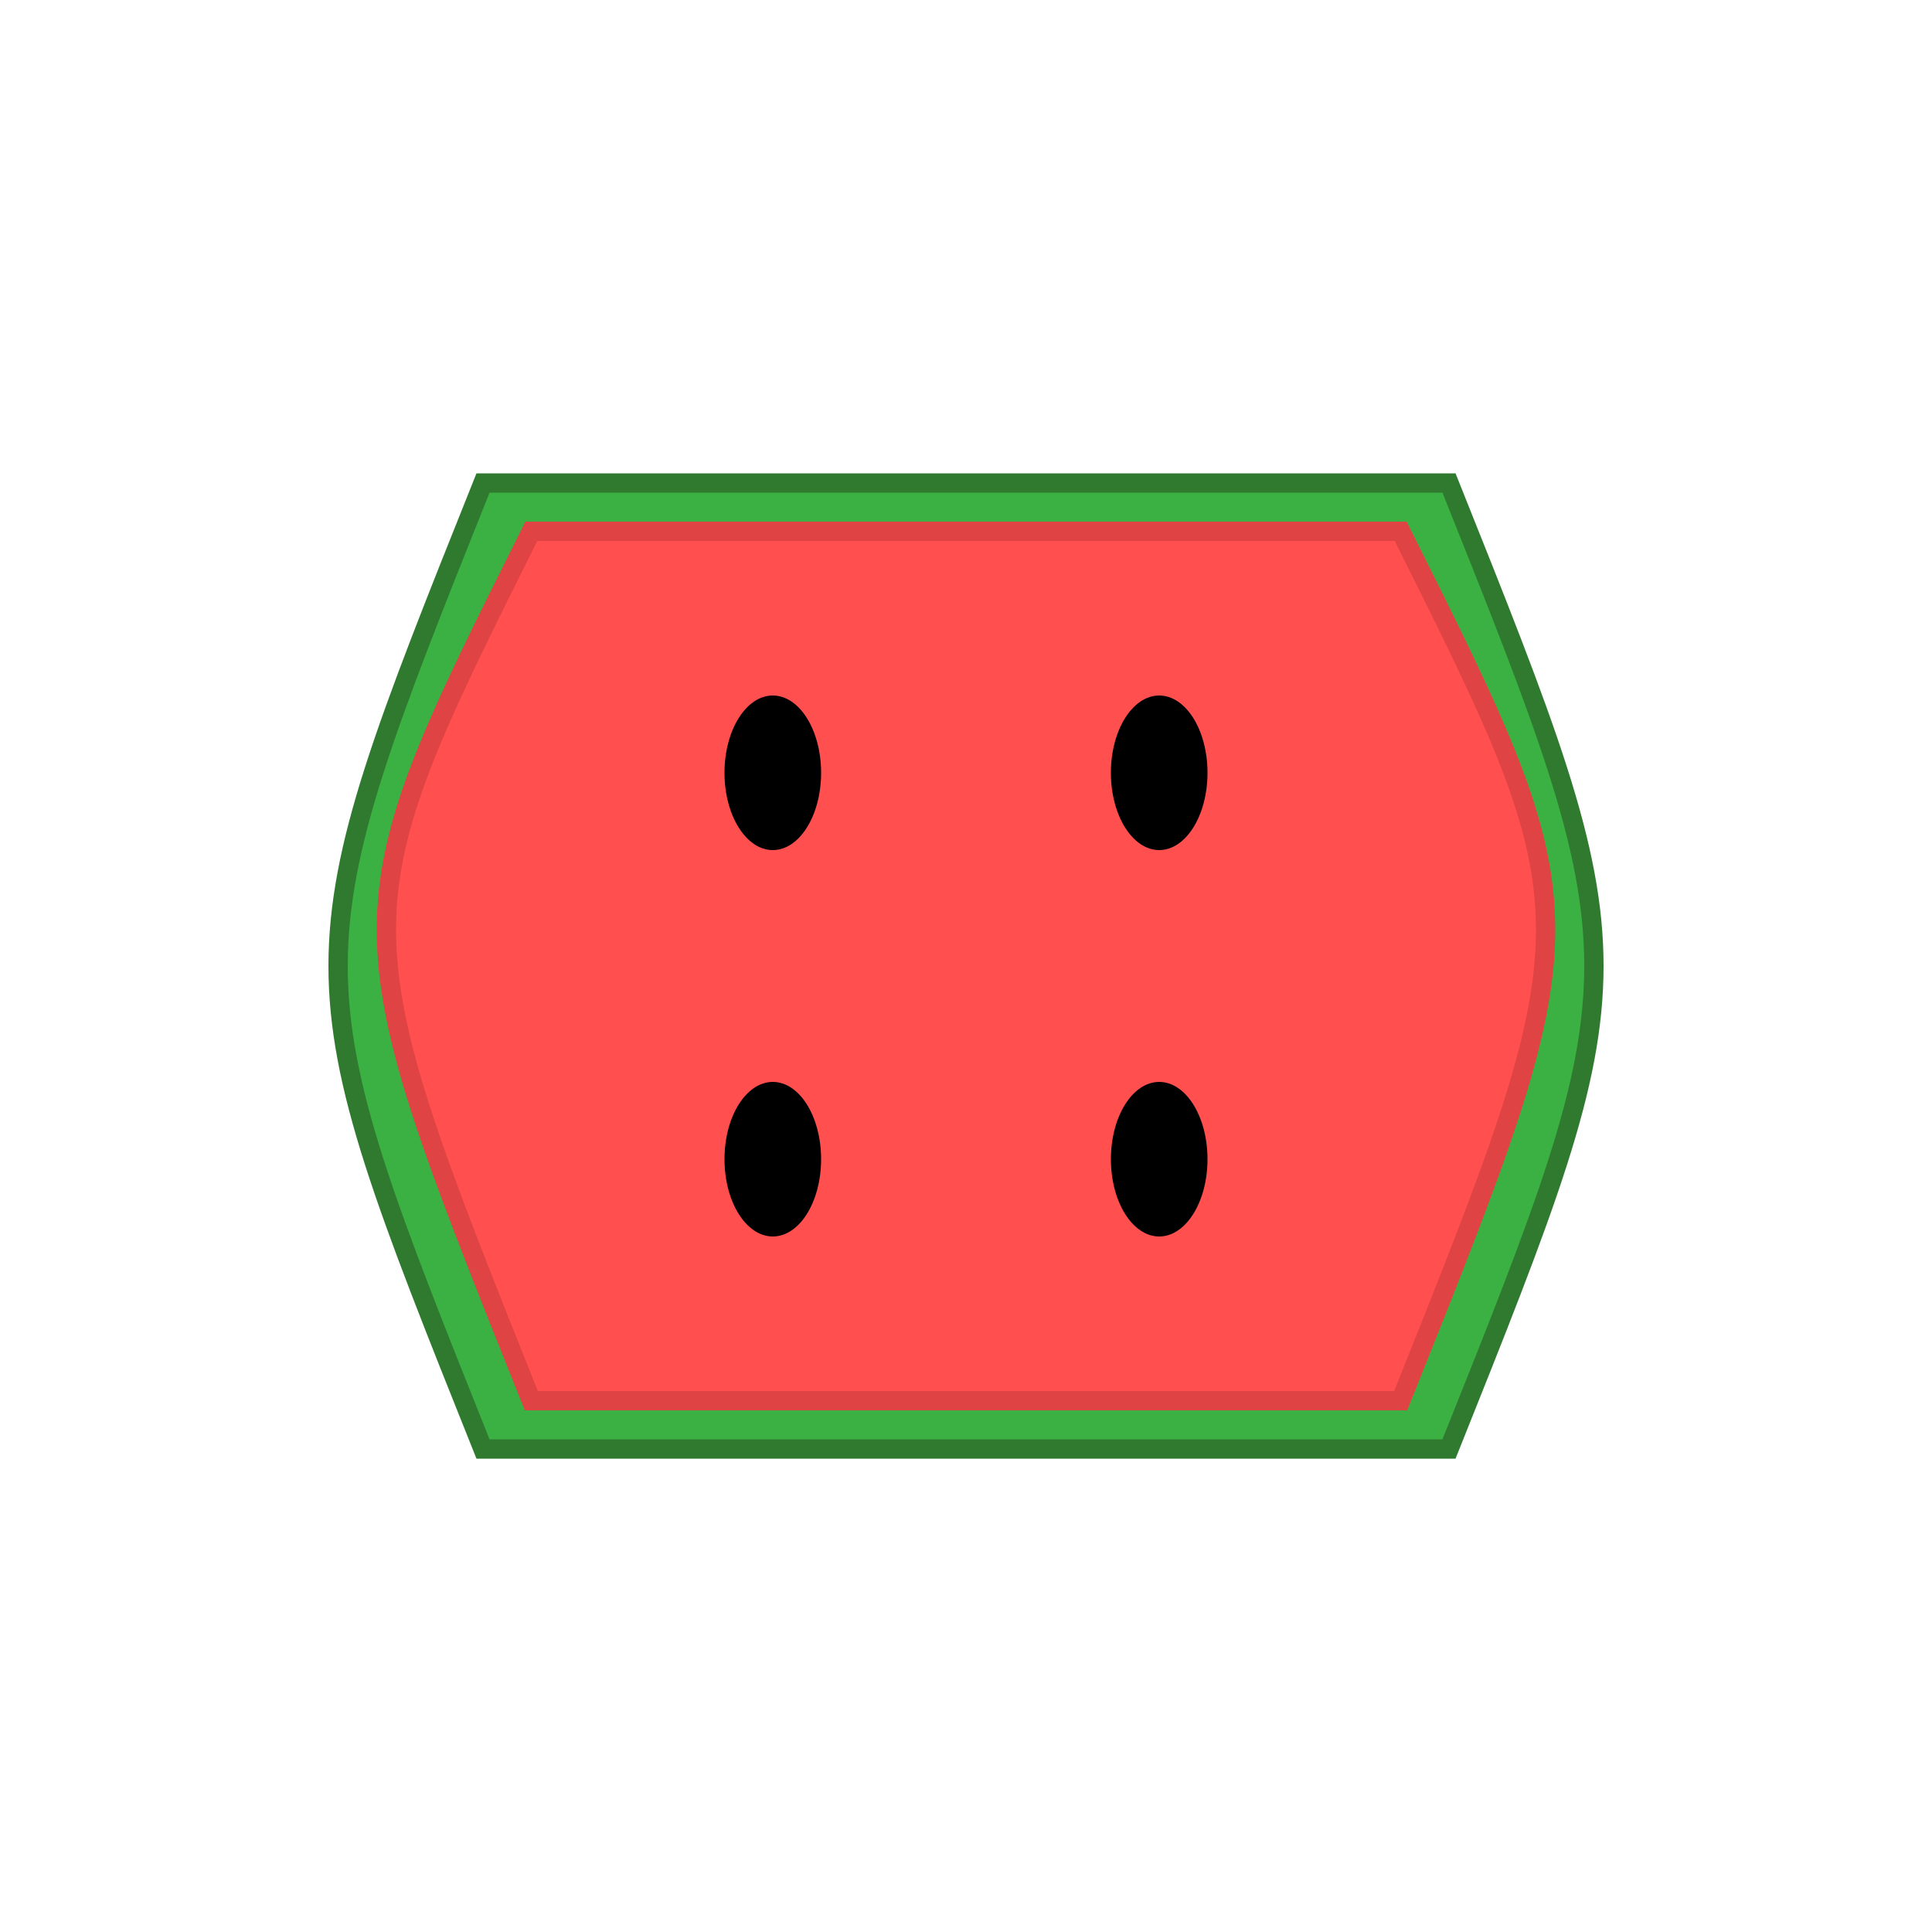
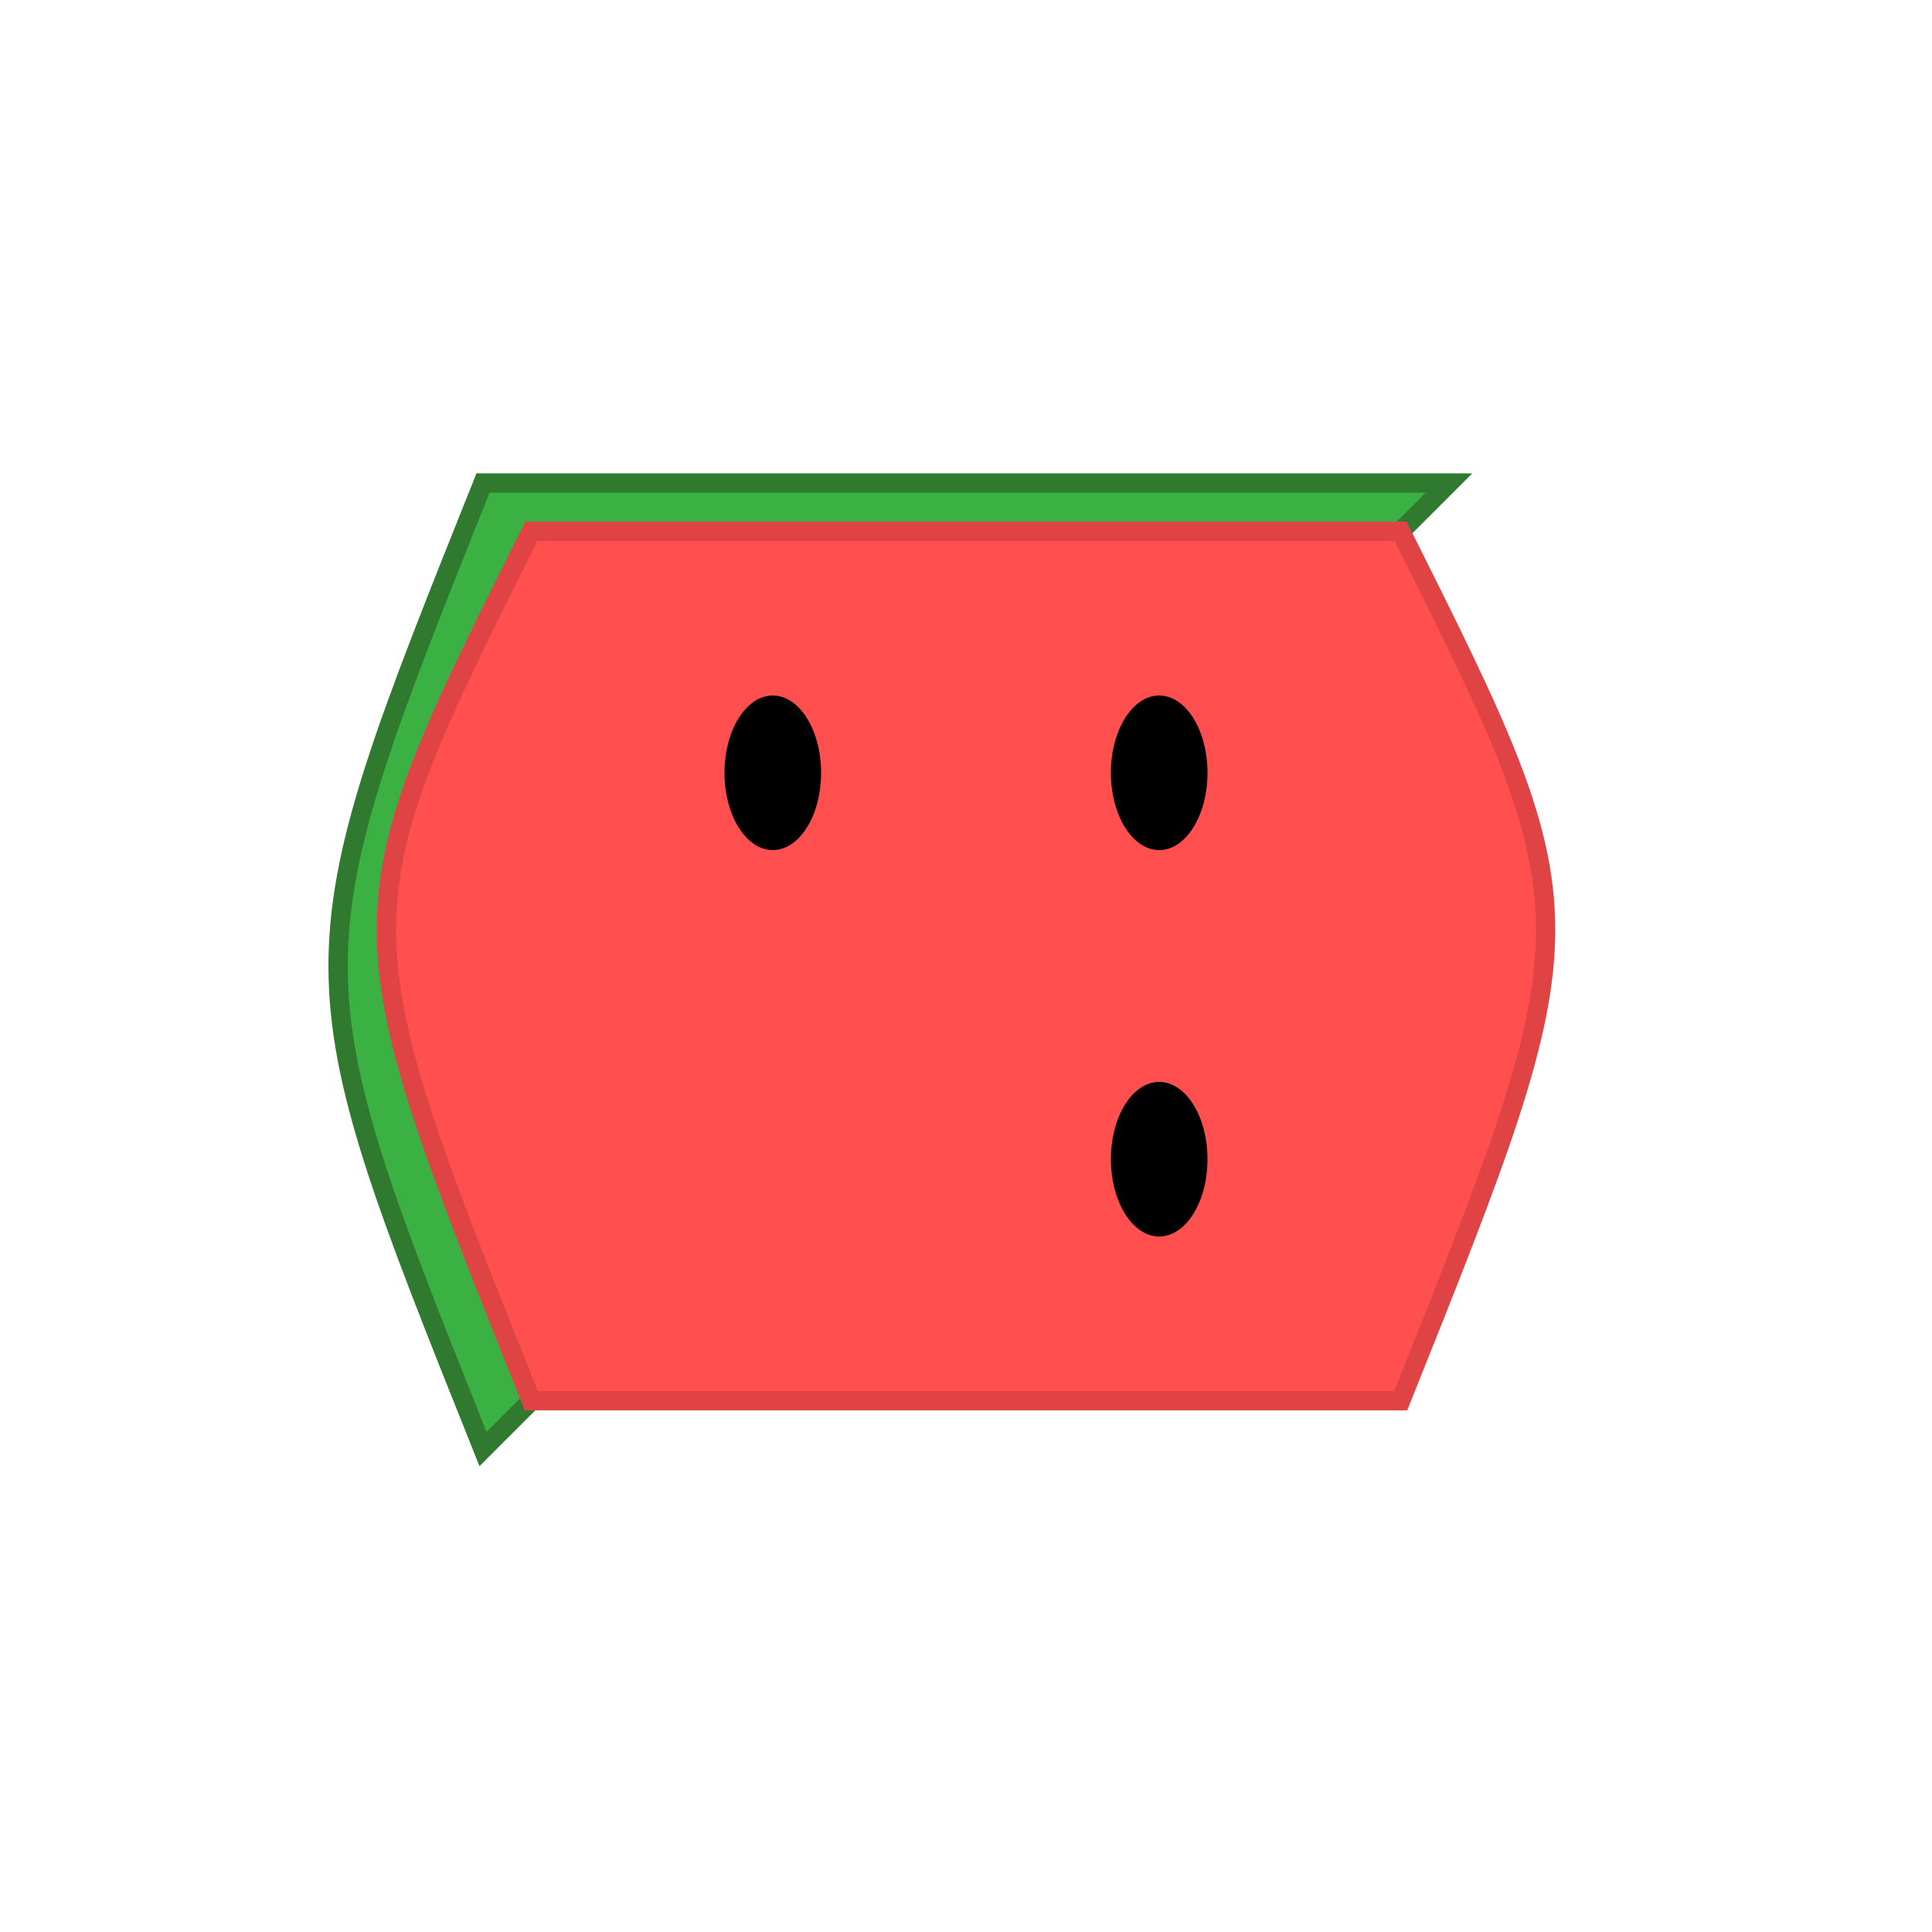
<svg xmlns="http://www.w3.org/2000/svg" width="200" height="200">
-   <path d="M50,150             C30,100 30,100 50,50             L150,50             C170,100 170,100 150,150             Z" fill="#3BB143" stroke="#2F7A2F" stroke-width="2" />
+   <path d="M50,150             C30,100 30,100 50,50             L150,50             Z" fill="#3BB143" stroke="#2F7A2F" stroke-width="2" />
  <path d="M55,145             C35,95 35,95 55,55             L145,55             C165,95 165,95 145,145             Z" fill="#FF4F4F" stroke="#E04343" stroke-width="2" />
  <ellipse cx="80" cy="80" rx="5" ry="8" fill="#000" />
  <ellipse cx="120" cy="80" rx="5" ry="8" fill="#000" />
-   <ellipse cx="80" cy="120" rx="5" ry="8" fill="#000" />
  <ellipse cx="120" cy="120" rx="5" ry="8" fill="#000" />
</svg>